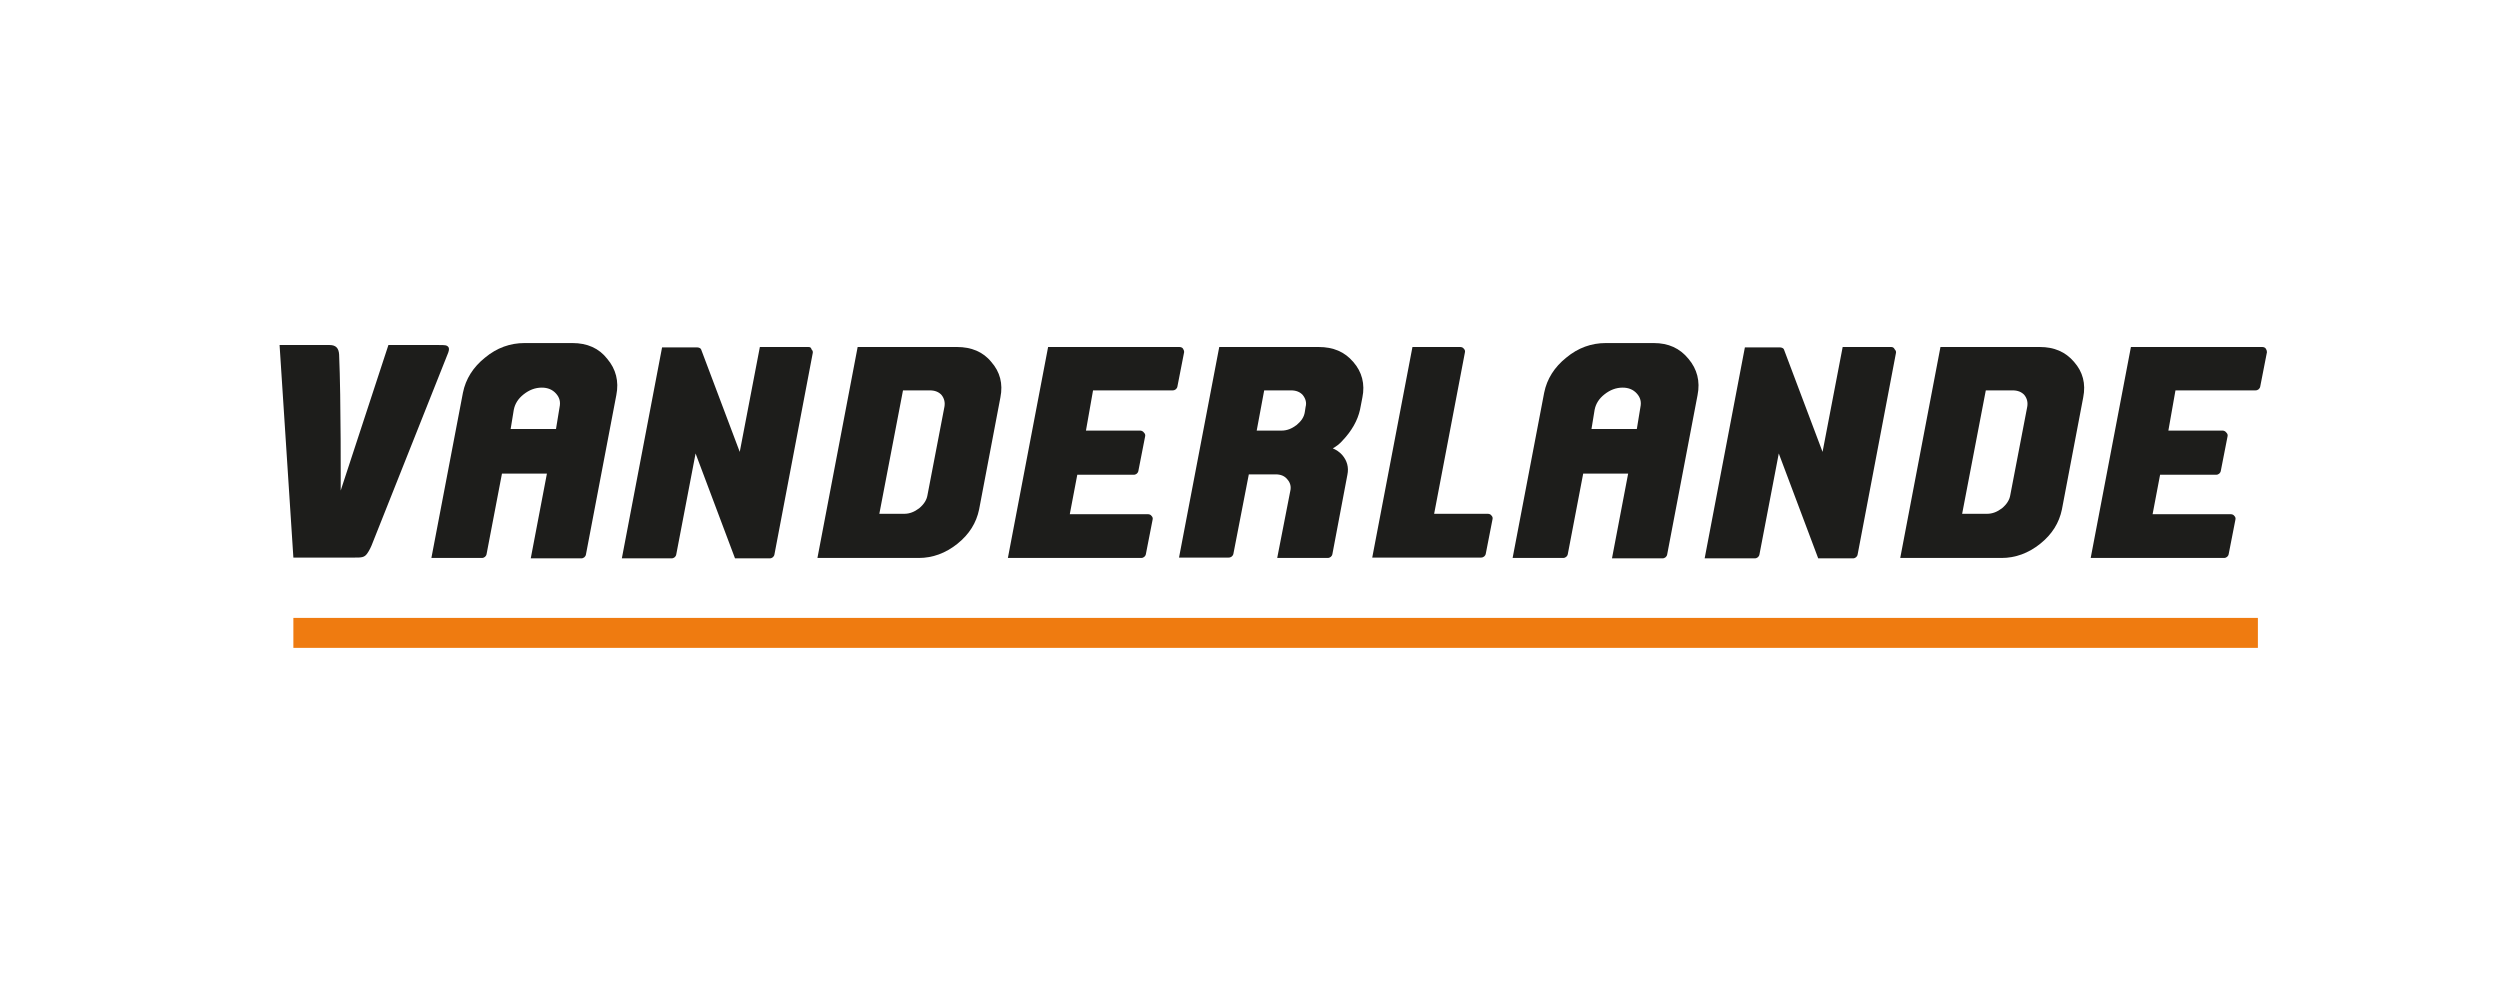
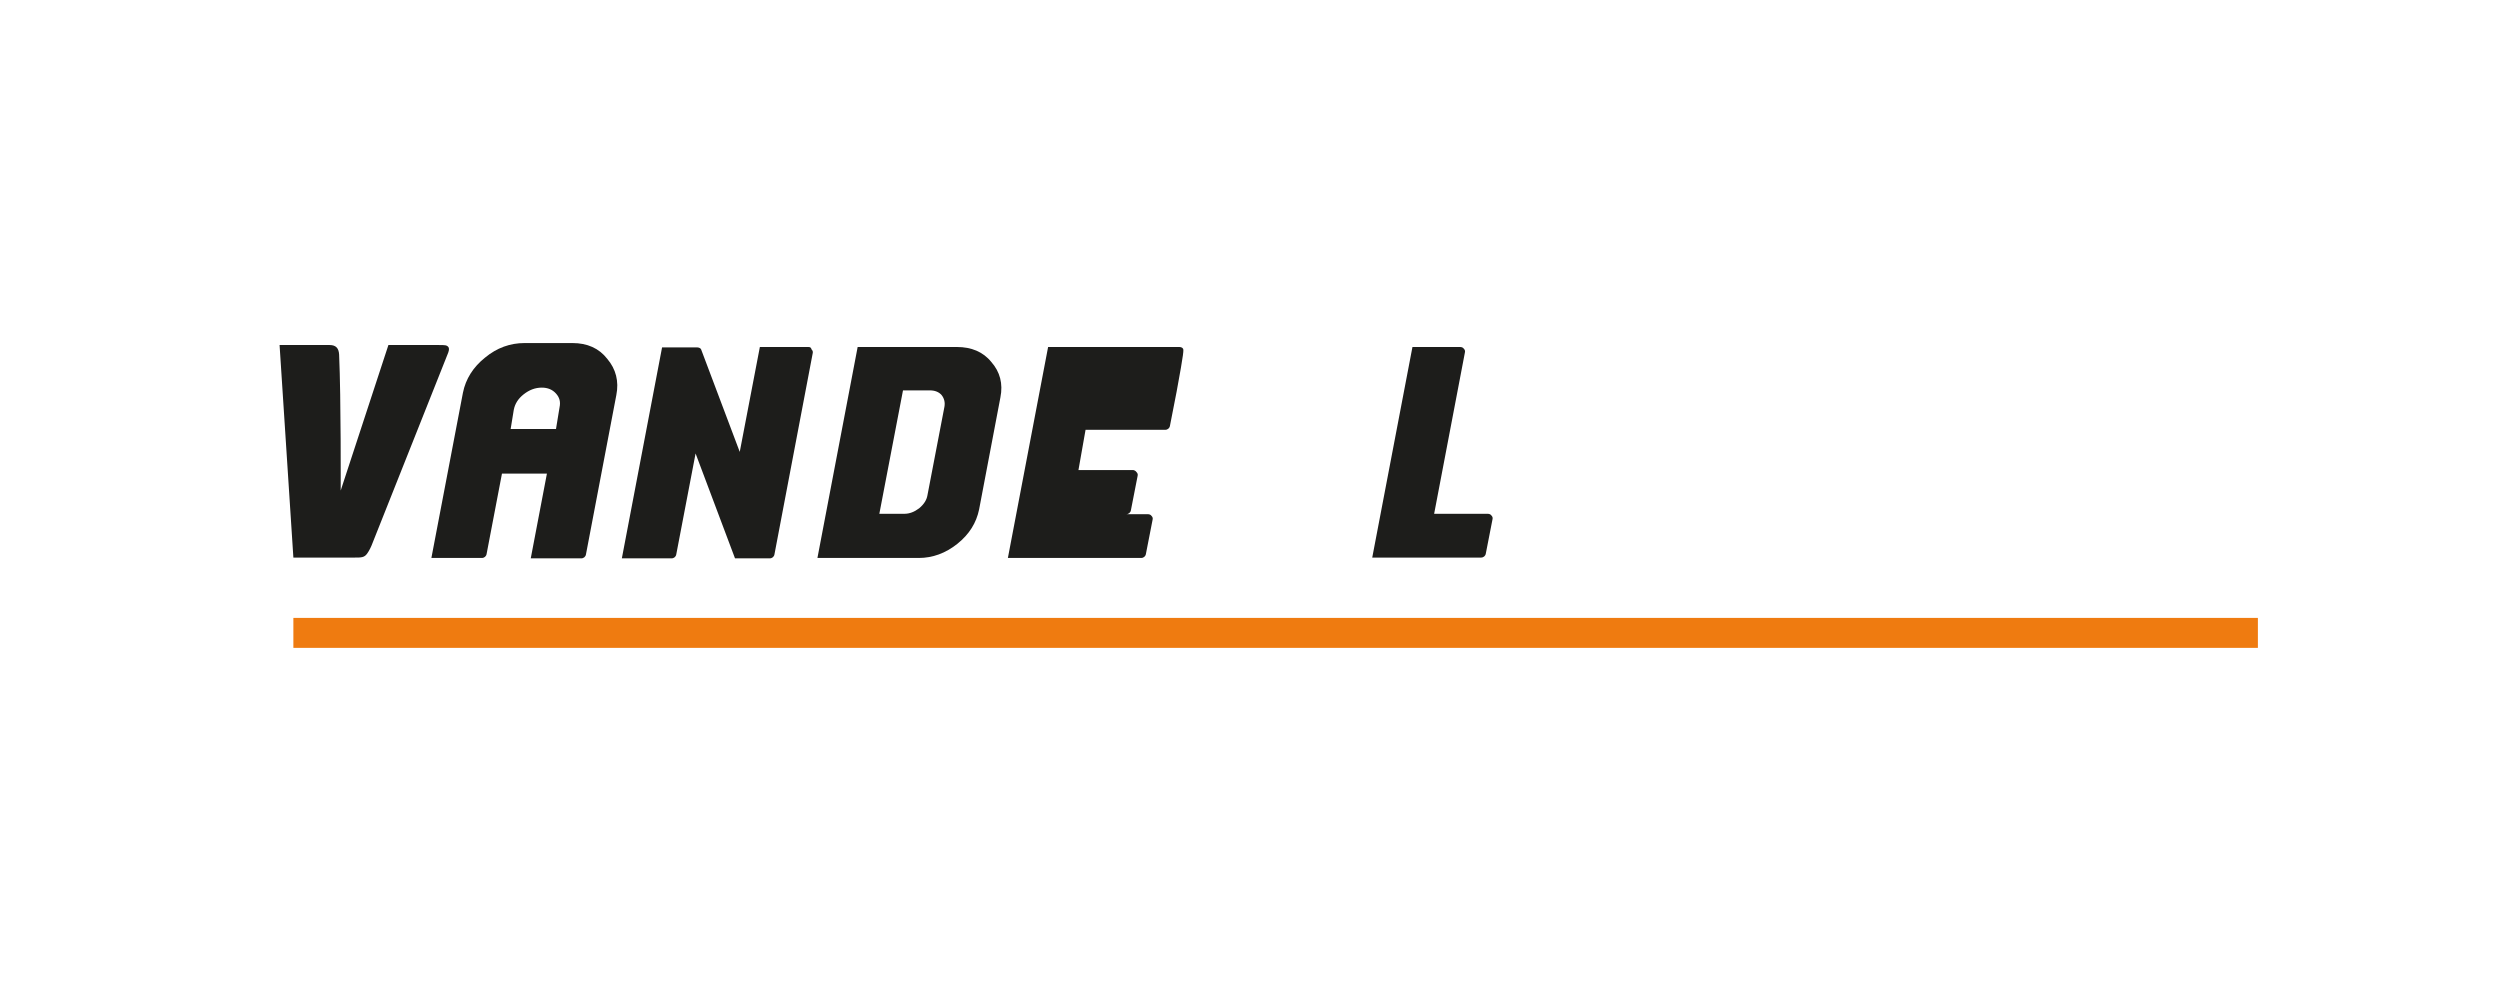
<svg xmlns="http://www.w3.org/2000/svg" version="1.1" id="Laag_1" x="0px" y="0px" viewBox="0 0 634 250" style="enable-background:new 0 0 634 250;" xml:space="preserve" width="100%" height="100%" preserveAspectRatio="none">
  <style type="text/css"> .st0{fill:#EF7B10;} .st1{fill:#1D1D1B;} </style>
  <rect x="74.4" y="156.7" class="st0" width="498.2" height="7.6" />
  <g>
    <path class="st1" d="M141.9,103.3l-0.9,5.5h-11.5l0.8-4.9c0.3-1.5,1.1-2.8,2.5-3.9c1.4-1.1,2.9-1.7,4.6-1.7c1.5,0,2.7,0.5,3.6,1.5 C141.9,100.8,142.2,101.9,141.9,103.3 M145.2,87H133c-3.6,0-7,1.2-10,3.7c-3,2.4-4.9,5.4-5.6,8.9l-8,41.9h12.8c0.6,0,1.1-0.4,1.2-1 l3.9-20.4h11.4l-4.1,21.5h12.8c0.6,0,1.1-0.4,1.2-1l7.7-40.4c0.7-3.5-0.1-6.6-2.3-9.2C151.9,88.3,148.9,87,145.2,87" />
-     <path class="st1" d="M416,103.3l-0.9,5.5h-11.5l0.8-4.9c0.3-1.5,1.1-2.8,2.5-3.9c1.4-1.1,2.9-1.7,4.6-1.7c1.5,0,2.7,0.5,3.6,1.5 C416,100.8,416.3,101.9,416,103.3 M419.4,87h-12.2c-3.6,0-7,1.2-10,3.7c-3,2.4-4.9,5.4-5.6,8.9l-8,41.9h12.8c0.6,0,1.1-0.4,1.2-1 l3.9-20.4h11.4l-4.1,21.5h12.8c0.6,0,1.1-0.4,1.2-1l7.7-40.4c0.7-3.5-0.1-6.6-2.3-9.2C426,88.3,423.1,87,419.4,87" />
    <path class="st1" d="M205,88h-12.3l-5.1,26.6l-9.8-26c-0.1-0.3-0.6-0.5-1-0.5l-8.9,0l-10.2,53.5h12.6c0.6,0,1.1-0.4,1.2-1l4.9-25.6 l10,26.6h8.8c0.6,0,1.1-0.4,1.2-1l9.7-51c0.1-0.4,0-0.7-0.3-1C205.7,88.1,205.4,88,205,88" />
    <path class="st1" d="M239.5,103.2l-4.3,22.4c-0.2,1.2-0.9,2.3-2.1,3.3c-1.2,0.9-2.4,1.4-3.8,1.4H223l6-31.3h6.8 c1.3,0,2.3,0.4,3,1.2C239.5,101.1,239.7,102.1,239.5,103.2 M242.7,88l-25.2,0l-10.2,53.5H233c3.5,0,6.8-1.2,9.8-3.6 c3-2.4,4.8-5.3,5.5-8.7l5.4-28.4c0.7-3.5-0.1-6.5-2.3-9C249.3,89.2,246.3,88,242.7,88" />
-     <path class="st1" d="M300,88.4c-0.2-0.3-0.6-0.4-0.9-0.4l-33.3,0l-10.2,53.5h33.8c0.6,0,1.1-0.4,1.2-1l1.7-8.7c0.1-0.4,0-0.7-0.3-1 c-0.2-0.3-0.6-0.4-0.9-0.4h-19.8l1.9-10h14.3c0.6,0,1.1-0.4,1.2-1l1.7-8.7c0.1-0.4,0-0.7-0.3-1c-0.2-0.3-0.6-0.5-0.9-0.5h-13.8 l1.8-10.2h20.2c0.6,0,1.1-0.4,1.2-1l1.7-8.7C300.3,89,300.2,88.7,300,88.4" />
-     <path class="st1" d="M479.6,88h-12.3l-5.1,26.6l-9.8-26c-0.1-0.3-0.6-0.5-1-0.5l-8.9,0l-10.2,53.5H445c0.6,0,1.1-0.4,1.2-1 l4.9-25.6l10,26.6h8.8c0.6,0,1.1-0.4,1.2-1l9.7-51c0.1-0.4,0-0.7-0.3-1C480.3,88.1,479.9,88,479.6,88" />
-     <path class="st1" d="M514.1,103.2l-4.3,22.4c-0.2,1.2-0.9,2.3-2.1,3.3c-1.2,0.9-2.4,1.4-3.8,1.4h-6.3l6-31.3h6.8 c1.3,0,2.3,0.4,3,1.2C514.1,101.1,514.3,102.1,514.1,103.2 M517.3,88l-25.2,0l-10.2,53.5h25.7c3.5,0,6.8-1.2,9.8-3.6 c3-2.4,4.8-5.3,5.5-8.7l5.4-28.4c0.7-3.5-0.1-6.5-2.3-9C523.8,89.2,520.9,88,517.3,88" />
-     <path class="st1" d="M574.6,88.4c-0.2-0.3-0.6-0.4-0.9-0.4l-33.3,0l-10.2,53.5h33.8c0.6,0,1.1-0.4,1.2-1l1.7-8.7 c0.1-0.4,0-0.7-0.3-1c-0.2-0.3-0.6-0.4-0.9-0.4h-19.8l1.9-10H562c0.6,0,1.1-0.4,1.2-1l1.7-8.7c0.1-0.4,0-0.7-0.3-1 c-0.2-0.3-0.6-0.5-0.9-0.5h-13.8l1.8-10.2H572c0.6,0,1.1-0.4,1.2-1l1.7-8.7C574.9,89,574.8,88.7,574.6,88.4" />
-     <path class="st1" d="M331.1,103.2l-0.2,1.3c-0.2,1.3-0.9,2.3-2.1,3.3c-1.2,0.9-2.4,1.4-3.8,1.4h-6.3l1.9-10.2h6.8 c1.3,0,2.3,0.4,3,1.2C331.1,101.1,331.4,102.1,331.1,103.2 M334.4,88l-25.2,0L299,141.4h12.6c0.6,0,1.1-0.4,1.2-1l3.9-20.1h6.8 c1.3,0,2.3,0.4,3,1.3c0.7,0.8,1,1.8,0.7,3l-3.3,16.9h12.8c0.6,0,1.1-0.4,1.2-1l3.8-20.1c0.4-1.9-0.1-3.6-1.3-5 c-0.7-0.8-1.5-1.3-2.4-1.7c0.9-0.5,1.7-1.1,2.4-1.9c2.4-2.5,3.9-5.2,4.5-7.9l0.6-3.1c0.7-3.4-0.1-6.5-2.3-9 C341,89.2,338.1,88,334.4,88" />
+     <path class="st1" d="M300,88.4c-0.2-0.3-0.6-0.4-0.9-0.4l-33.3,0l-10.2,53.5h33.8c0.6,0,1.1-0.4,1.2-1l1.7-8.7c0.1-0.4,0-0.7-0.3-1 c-0.2-0.3-0.6-0.4-0.9-0.4h-19.8h14.3c0.6,0,1.1-0.4,1.2-1l1.7-8.7c0.1-0.4,0-0.7-0.3-1c-0.2-0.3-0.6-0.5-0.9-0.5h-13.8 l1.8-10.2h20.2c0.6,0,1.1-0.4,1.2-1l1.7-8.7C300.3,89,300.2,88.7,300,88.4" />
    <path class="st1" d="M348,141.4h27.6c0.6,0,1.1-0.4,1.2-1l1.7-8.7c0.1-0.4,0-0.7-0.3-1c-0.2-0.3-0.6-0.4-0.9-0.4h-13.6l7.8-40.9 c0.1-0.4,0-0.7-0.3-1c-0.2-0.3-0.6-0.4-0.9-0.4l-12.1,0L348,141.4z" />
    <path class="st1" d="M70.9,87.5c0,0,10,0,12.7,0c1.6,0,2.3,0.8,2.4,2.4c0.5,11.3,0.4,34.5,0.4,34.5l12.1-36.9c0,0,10.4,0,12.8,0 c1.5,0,2,0,2.4,0.5c0.4,0.5-0.1,1.6-0.1,1.6l-19.4,48.8c0,0-0.5,1.2-1.1,2c-0.7,1-1.5,1-3.1,1H74.4L70.9,87.5z" />
  </g>
</svg>